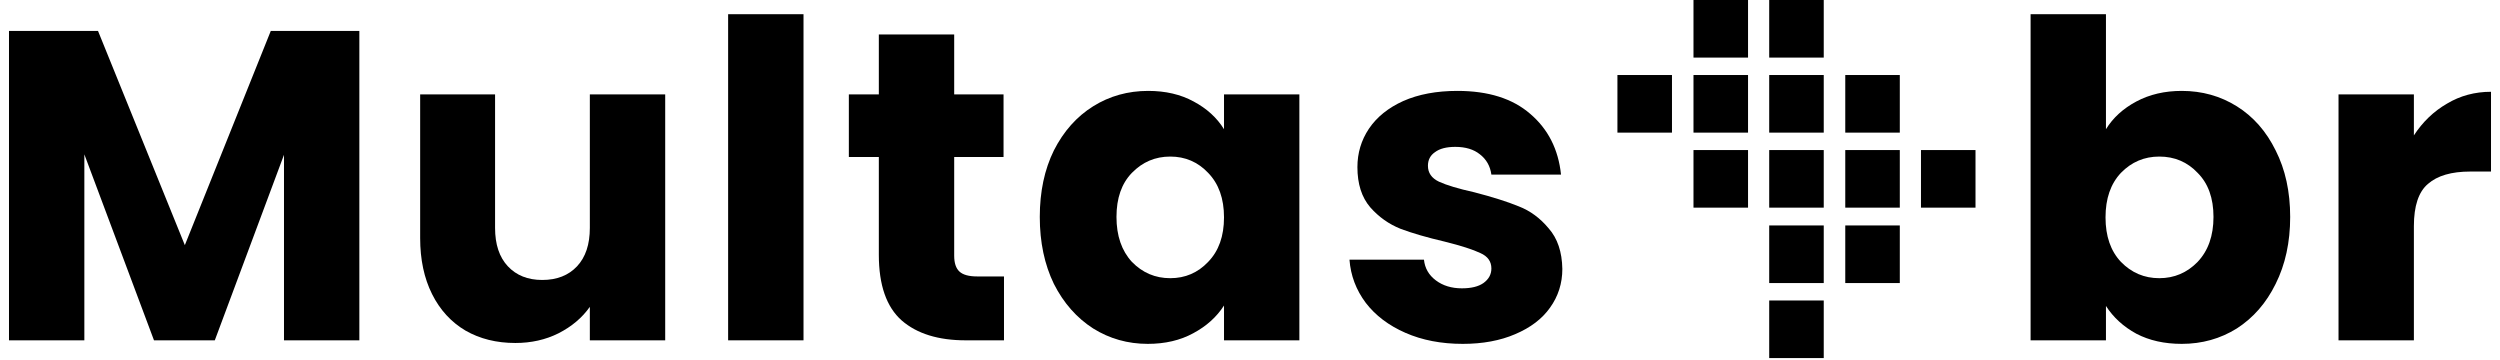
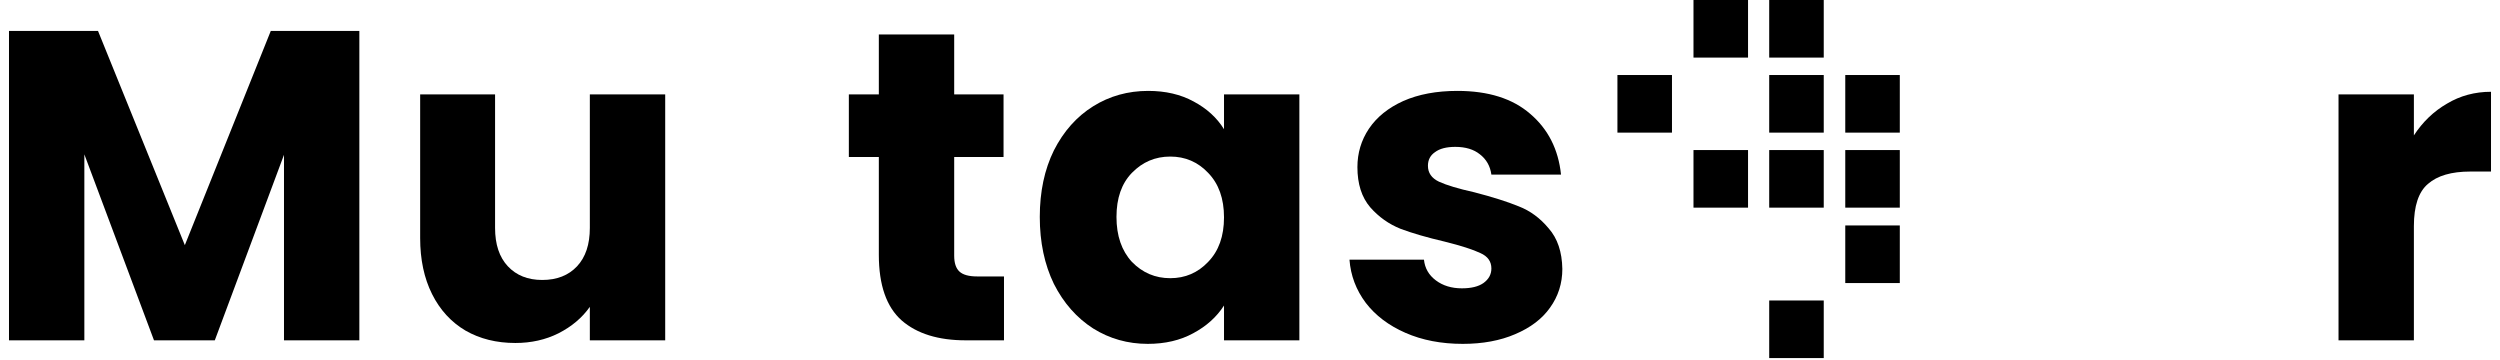
<svg xmlns="http://www.w3.org/2000/svg" width="139" height="20" viewBox="0 0 139 20" fill="none">
  <path d="M19.98 1.721V18.922H15.79V8.607L11.943 18.922H8.562L4.69 8.582V18.922H0.5V1.721H5.45L10.277 13.63L15.055 1.721H19.98Z" fill="black" />
  <path d="M36.985 5.25V18.922H32.795V17.06C32.37 17.665 31.79 18.155 31.055 18.53C30.336 18.89 29.536 19.07 28.654 19.07C27.608 19.07 26.685 18.841 25.885 18.383C25.084 17.91 24.463 17.232 24.022 16.35C23.581 15.467 23.361 14.43 23.361 13.238V5.25H27.526V12.674C27.526 13.589 27.763 14.3 28.237 14.806C28.711 15.312 29.348 15.566 30.148 15.566C30.965 15.566 31.61 15.312 32.084 14.806C32.558 14.3 32.795 13.589 32.795 12.674V5.25H36.985Z" fill="black" />
-   <path d="M44.675 0.79V18.922H40.484V0.79H44.675Z" fill="black" />
  <path d="M55.822 15.37V18.922H53.69C52.171 18.922 50.986 18.555 50.137 17.82C49.287 17.068 48.863 15.851 48.863 14.169V8.729H47.196V5.25H48.863V1.917H53.053V5.25H55.797V8.729H53.053V14.218C53.053 14.626 53.151 14.92 53.347 15.1C53.543 15.28 53.87 15.37 54.327 15.37H55.822Z" fill="black" />
  <path d="M57.812 12.062C57.812 10.657 58.074 9.423 58.597 8.362C59.136 7.3 59.863 6.483 60.777 5.911C61.692 5.339 62.713 5.054 63.84 5.054C64.804 5.054 65.645 5.25 66.364 5.642C67.099 6.034 67.663 6.548 68.055 7.185V5.25H72.245V18.922H68.055V16.987C67.647 17.624 67.075 18.138 66.34 18.53C65.621 18.922 64.78 19.119 63.816 19.119C62.705 19.119 61.692 18.833 60.777 18.261C59.863 17.673 59.136 16.848 58.597 15.786C58.074 14.708 57.812 13.466 57.812 12.062ZM68.055 12.086C68.055 11.041 67.761 10.216 67.173 9.611C66.601 9.007 65.899 8.705 65.066 8.705C64.232 8.705 63.522 9.007 62.934 9.611C62.362 10.199 62.076 11.016 62.076 12.062C62.076 13.107 62.362 13.94 62.934 14.561C63.522 15.165 64.232 15.467 65.066 15.467C65.899 15.467 66.601 15.165 67.173 14.561C67.761 13.957 68.055 13.132 68.055 12.086Z" fill="black" />
  <path d="M81.329 19.119C80.136 19.119 79.074 18.914 78.143 18.506C77.212 18.098 76.477 17.542 75.938 16.84C75.399 16.121 75.097 15.32 75.031 14.438H79.172C79.221 14.912 79.442 15.296 79.834 15.59C80.226 15.884 80.708 16.031 81.28 16.031C81.802 16.031 82.203 15.933 82.48 15.737C82.774 15.525 82.921 15.255 82.921 14.928C82.921 14.536 82.717 14.251 82.309 14.071C81.9 13.875 81.239 13.662 80.324 13.434C79.344 13.205 78.527 12.968 77.874 12.723C77.22 12.462 76.657 12.062 76.183 11.523C75.709 10.967 75.472 10.224 75.472 9.293C75.472 8.509 75.685 7.798 76.109 7.161C76.55 6.507 77.188 5.993 78.021 5.617C78.87 5.241 79.875 5.054 81.034 5.054C82.75 5.054 84.097 5.478 85.078 6.328C86.074 7.177 86.646 8.304 86.793 9.709H82.921C82.856 9.236 82.644 8.86 82.284 8.582C81.941 8.304 81.484 8.166 80.912 8.166C80.422 8.166 80.046 8.264 79.785 8.46C79.523 8.639 79.393 8.892 79.393 9.219C79.393 9.611 79.597 9.905 80.005 10.101C80.43 10.297 81.084 10.493 81.966 10.689C82.978 10.951 83.803 11.212 84.441 11.473C85.078 11.719 85.633 12.127 86.107 12.699C86.597 13.254 86.85 14.005 86.866 14.953C86.866 15.753 86.638 16.472 86.18 17.109C85.739 17.73 85.094 18.22 84.245 18.579C83.411 18.939 82.439 19.119 81.329 19.119Z" fill="black" />
  <path d="M92.962 4.171H89.929V7.374H92.962V4.171Z" fill="black" />
-   <path d="M97.191 4.171H94.158V7.374H97.191V4.171Z" fill="black" />
  <path d="M97.191 8.343H94.158V11.545H97.191V8.343Z" fill="black" />
  <path d="M97.191 0H94.158V3.202H97.191V0Z" fill="black" />
  <path d="M101.4 4.171H98.368V7.374H101.4V4.171Z" fill="black" />
  <path d="M105.629 4.171H102.597V7.374H105.629V4.171Z" fill="black" />
  <path d="M101.4 0H98.368V3.202H101.4V0Z" fill="black" />
-   <path d="M101.4 12.535H98.368V15.738H101.4V12.535Z" fill="black" />
  <path d="M105.629 12.535H102.597V15.738H105.629V12.535Z" fill="black" />
  <path d="M101.4 16.707H98.368V19.909H101.4V16.707Z" fill="black" />
  <path d="M101.4 8.343H98.368V11.545H101.4V8.343Z" fill="black" />
  <path d="M105.629 8.343H102.597V11.545H105.629V8.343Z" fill="black" />
-   <path d="M109.838 8.343H106.806V11.545H109.838V8.343Z" fill="black" />
-   <path d="M117.091 7.185C117.483 6.548 118.047 6.034 118.782 5.642C119.517 5.25 120.358 5.054 121.306 5.054C122.433 5.054 123.454 5.339 124.369 5.911C125.283 6.483 126.002 7.3 126.525 8.362C127.064 9.423 127.334 10.657 127.334 12.062C127.334 13.466 127.064 14.708 126.525 15.786C126.002 16.848 125.283 17.673 124.369 18.261C123.454 18.833 122.433 19.119 121.306 19.119C120.342 19.119 119.501 18.931 118.782 18.555C118.063 18.163 117.5 17.648 117.091 17.011V18.922H112.901V0.79H117.091V7.185ZM123.07 12.062C123.07 11.016 122.776 10.199 122.188 9.611C121.616 9.007 120.906 8.705 120.056 8.705C119.223 8.705 118.512 9.007 117.924 9.611C117.353 10.216 117.067 11.041 117.067 12.086C117.067 13.132 117.353 13.957 117.924 14.561C118.512 15.165 119.223 15.467 120.056 15.467C120.889 15.467 121.6 15.165 122.188 14.561C122.776 13.94 123.07 13.107 123.07 12.062Z" fill="black" />
  <path d="M134.212 7.528C134.702 6.777 135.315 6.189 136.05 5.764C136.785 5.323 137.602 5.103 138.5 5.103V9.538H137.348C136.303 9.538 135.519 9.766 134.996 10.224C134.473 10.665 134.212 11.449 134.212 12.576V18.922H130.022V5.25H134.212V7.528Z" fill="black" />
</svg>